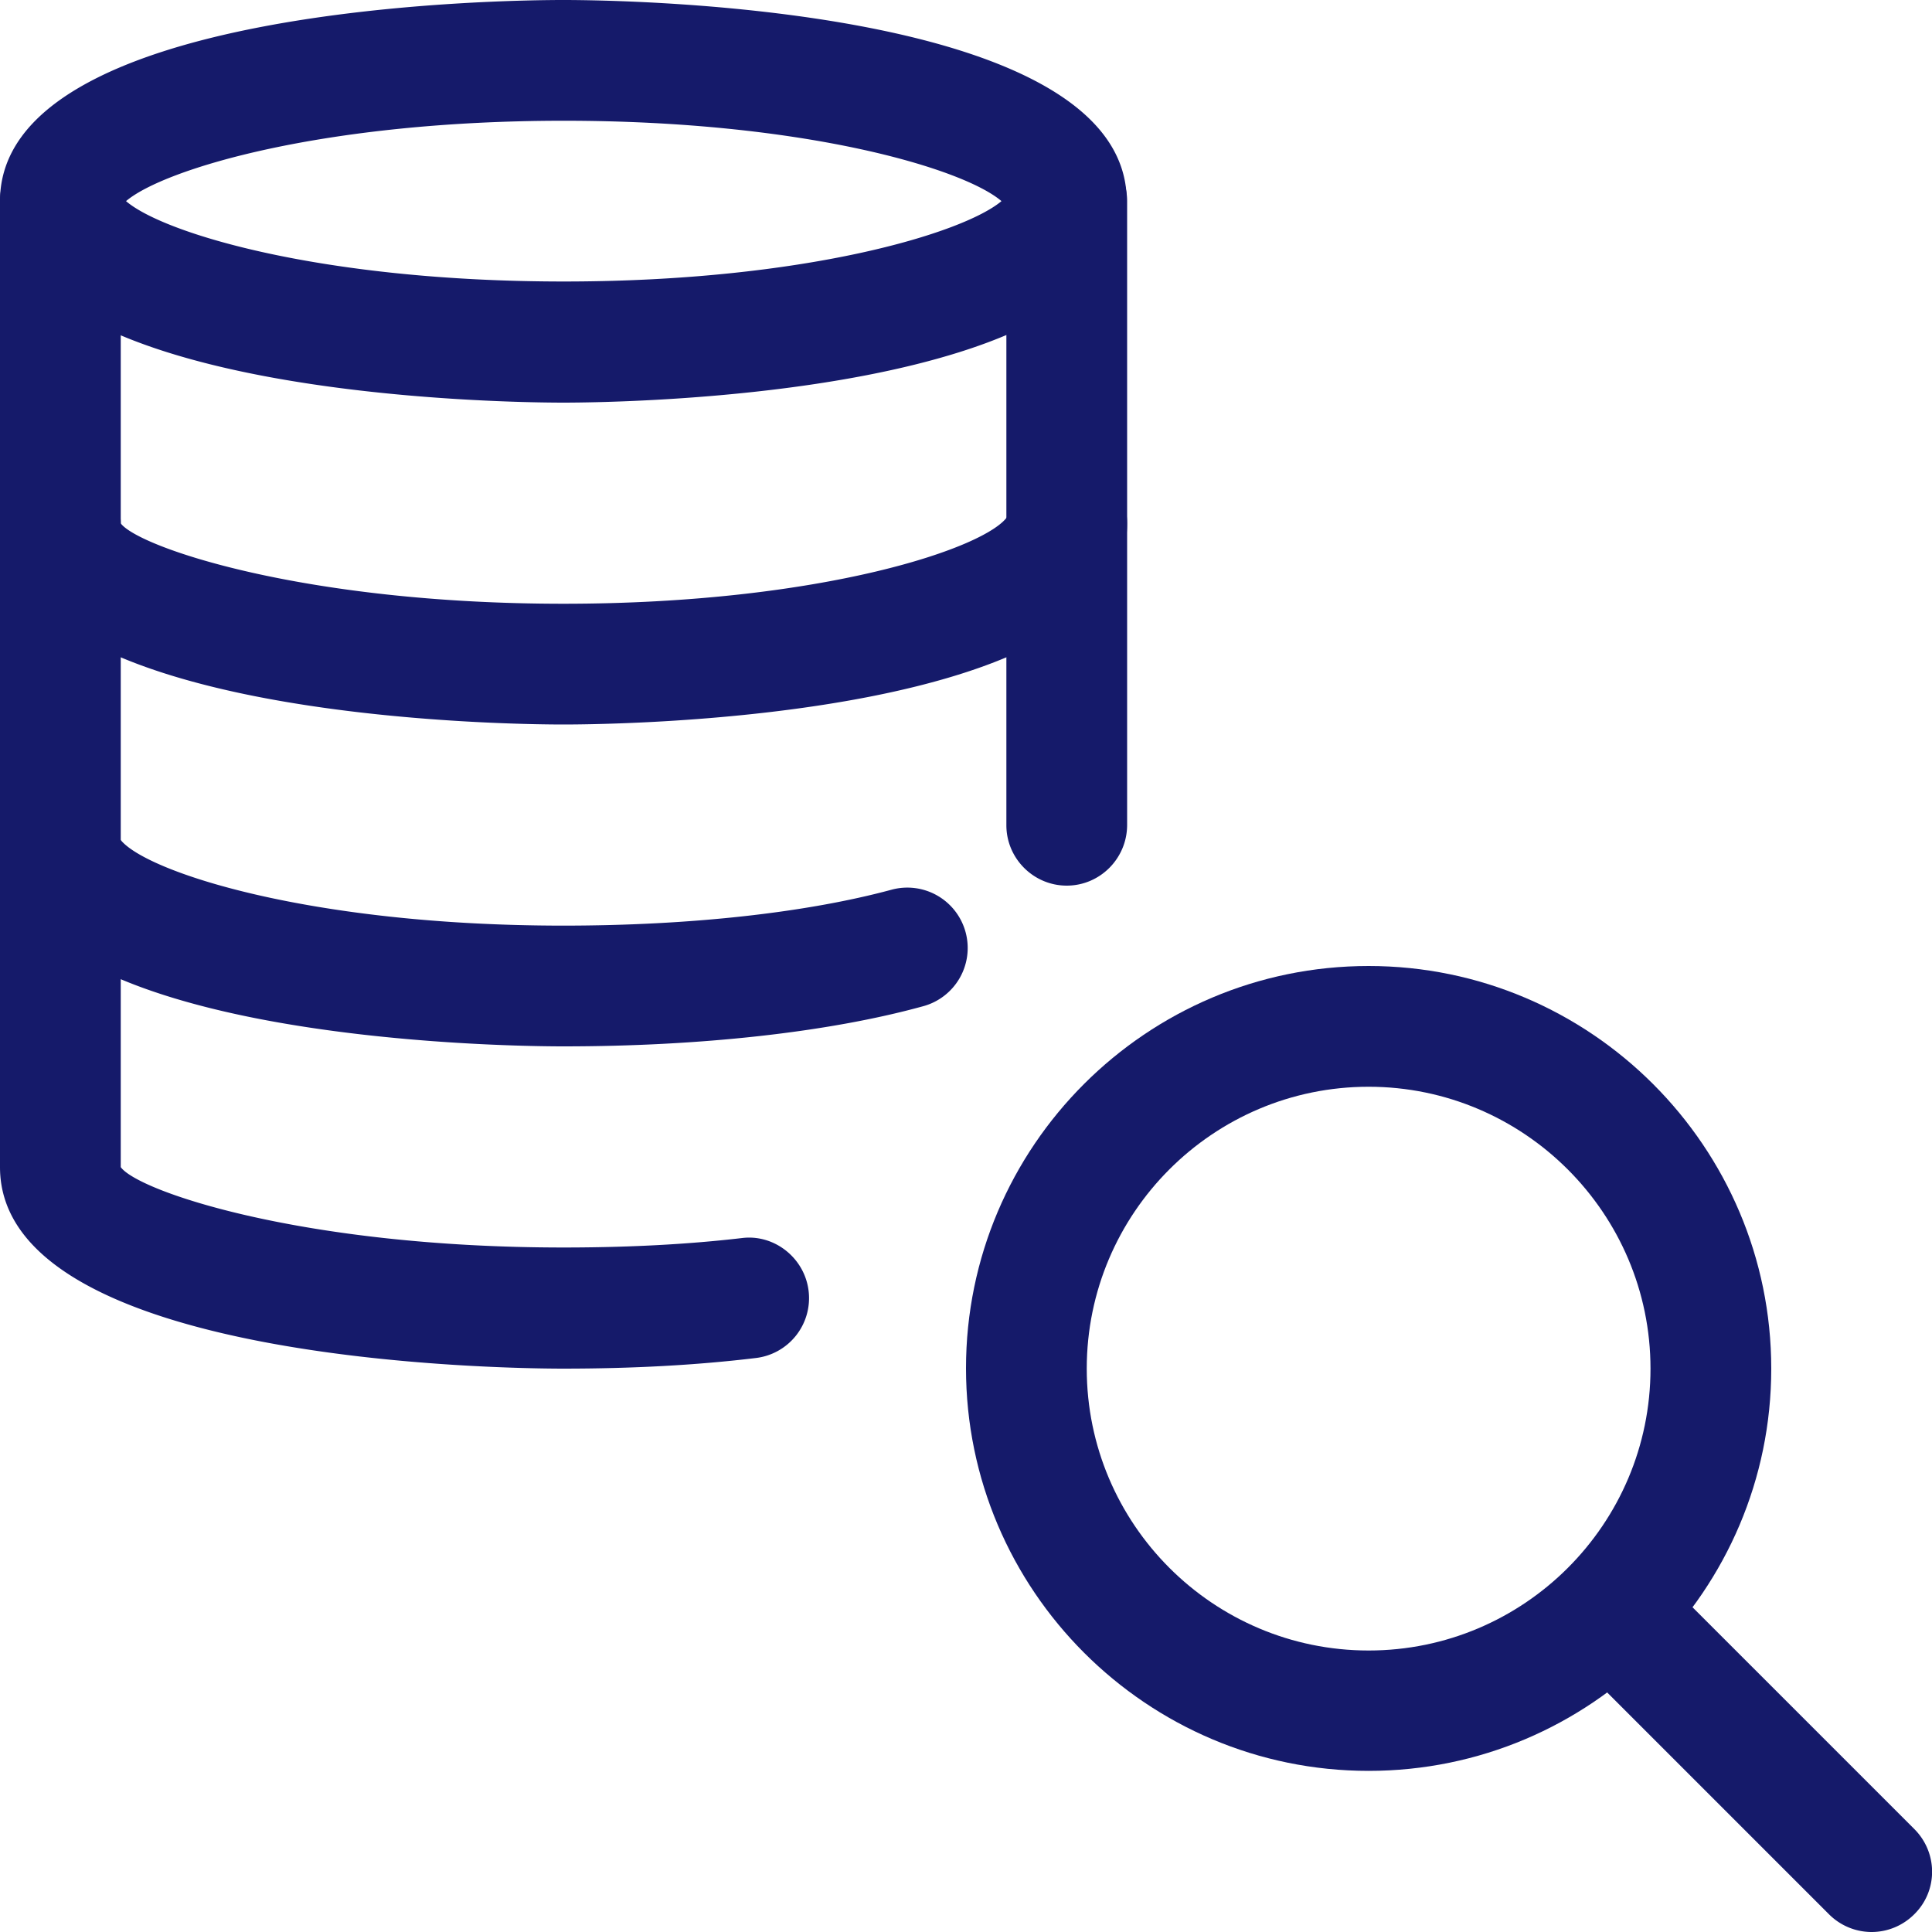
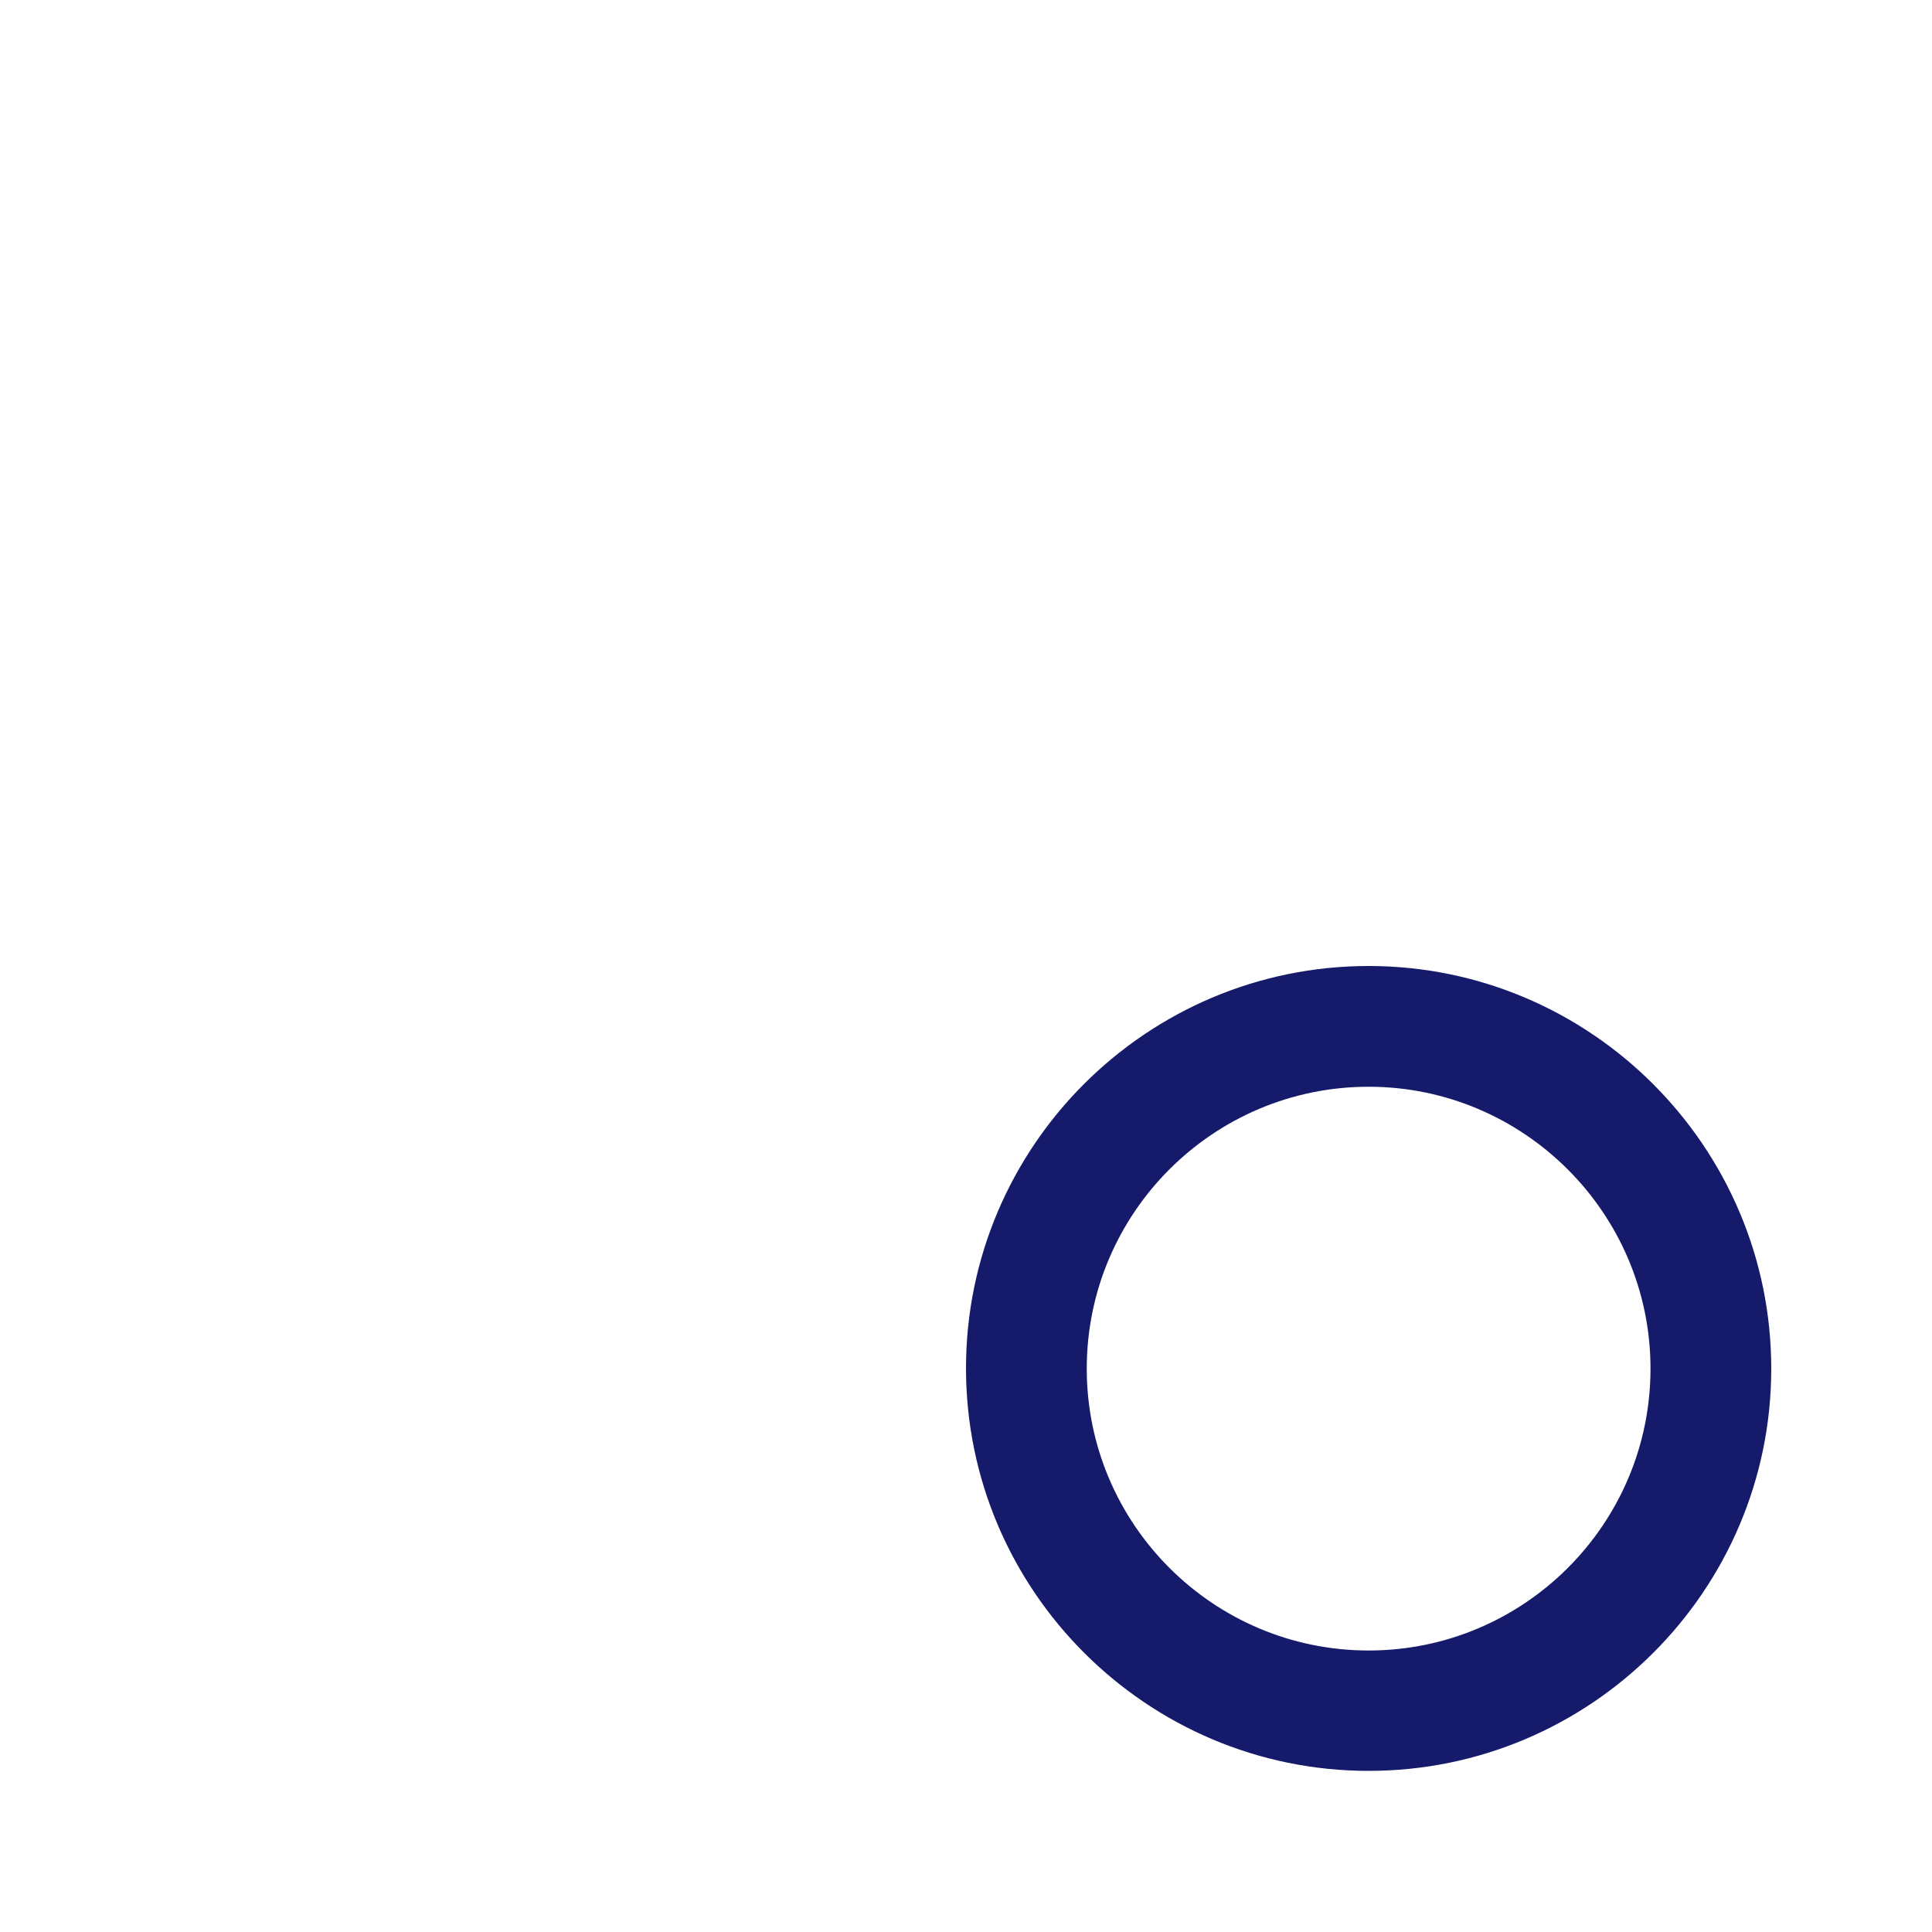
<svg xmlns="http://www.w3.org/2000/svg" viewBox="0 0 512 512" fill="#151a6a">
  <path d="M362.7 469.3c-58.8 0-106.7-47.9-106.7-106.7S303.9 256 362.7 256s106.7 47.9 106.7 106.7-47.9 106.6-106.7 106.6zm0-181.3c-41.2 0-74.7 33.5-74.7 74.7s33.5 74.7 74.7 74.7 74.7-33.5 74.7-74.7-33.6-74.7-74.7-74.7z" />
-   <path d="M496 512c-4.1 0-8.2-1.6-11.3-4.7l-65.5-65.5c-6.3-6.3-6.3-16.4 0-22.6 6.3-6.3 16.4-6.3 22.6 0l65.5 65.5c6.3 6.3 6.3 16.4 0 22.6-3.1 3.1-7.2 4.7-11.3 4.7zM149.3 106.7C134.1 106.7 0 105.2 0 53.3S134.1 0 149.3 0s149.3 1.5 149.3 53.3-134 53.4-149.3 53.4zM33.4 53.3c10 8.6 52.2 21.3 116 21.3s105.9-12.8 116-21.3c-10-8.6-52.2-21.3-116-21.3s-106 12.8-116 21.3zm233.7 2h0zM149.3 192C134.1 192 0 190.5 0 138.7c0-8.8 7.2-16 16-16s16 7.2 16 16C36.7 145 80.4 160 149.3 160s112.7-15 117.8-23.3c0-8.9 6.9-15 15.8-15 8.8 0 15.8 8.2 15.8 17 0 51.8-134.1 53.3-149.4 53.3zm0 85.3C134.1 277.3 0 275.8 0 224c0-8.8 7.2-16 16-16 8.3 0 15.2 6.4 15.9 14.5 6.5 8.4 49.8 22.8 117.4 22.8 33.5 0 64.3-3.4 86.9-9.5a15.998 15.998 0 1 1 8.3 30.9c-25.1 6.9-59 10.6-95.2 10.6h0zM32 224h0z" />
-   <path d="M282.7 234.7c-8.8 0-16-7.2-16-16V53.3c0-8.8 7.2-16 16-16s16 7.2 16 16v165.3c0 8.9-7.2 16.1-16 16.1zm-133.4 128C134.1 362.7 0 361.2 0 309.3v-256c0-8.8 7.2-16 16-16s16 7.2 16 16v256c4.6 6.4 48.3 21.3 117.3 21.3 16.9 0 32.8-.8 47.3-2.5 8.6-1.1 16.7 5.3 17.7 14.1a15.98 15.98 0 0 1-14.1 17.7c-15.7 1.9-32.8 2.8-50.9 2.8z" />
</svg>